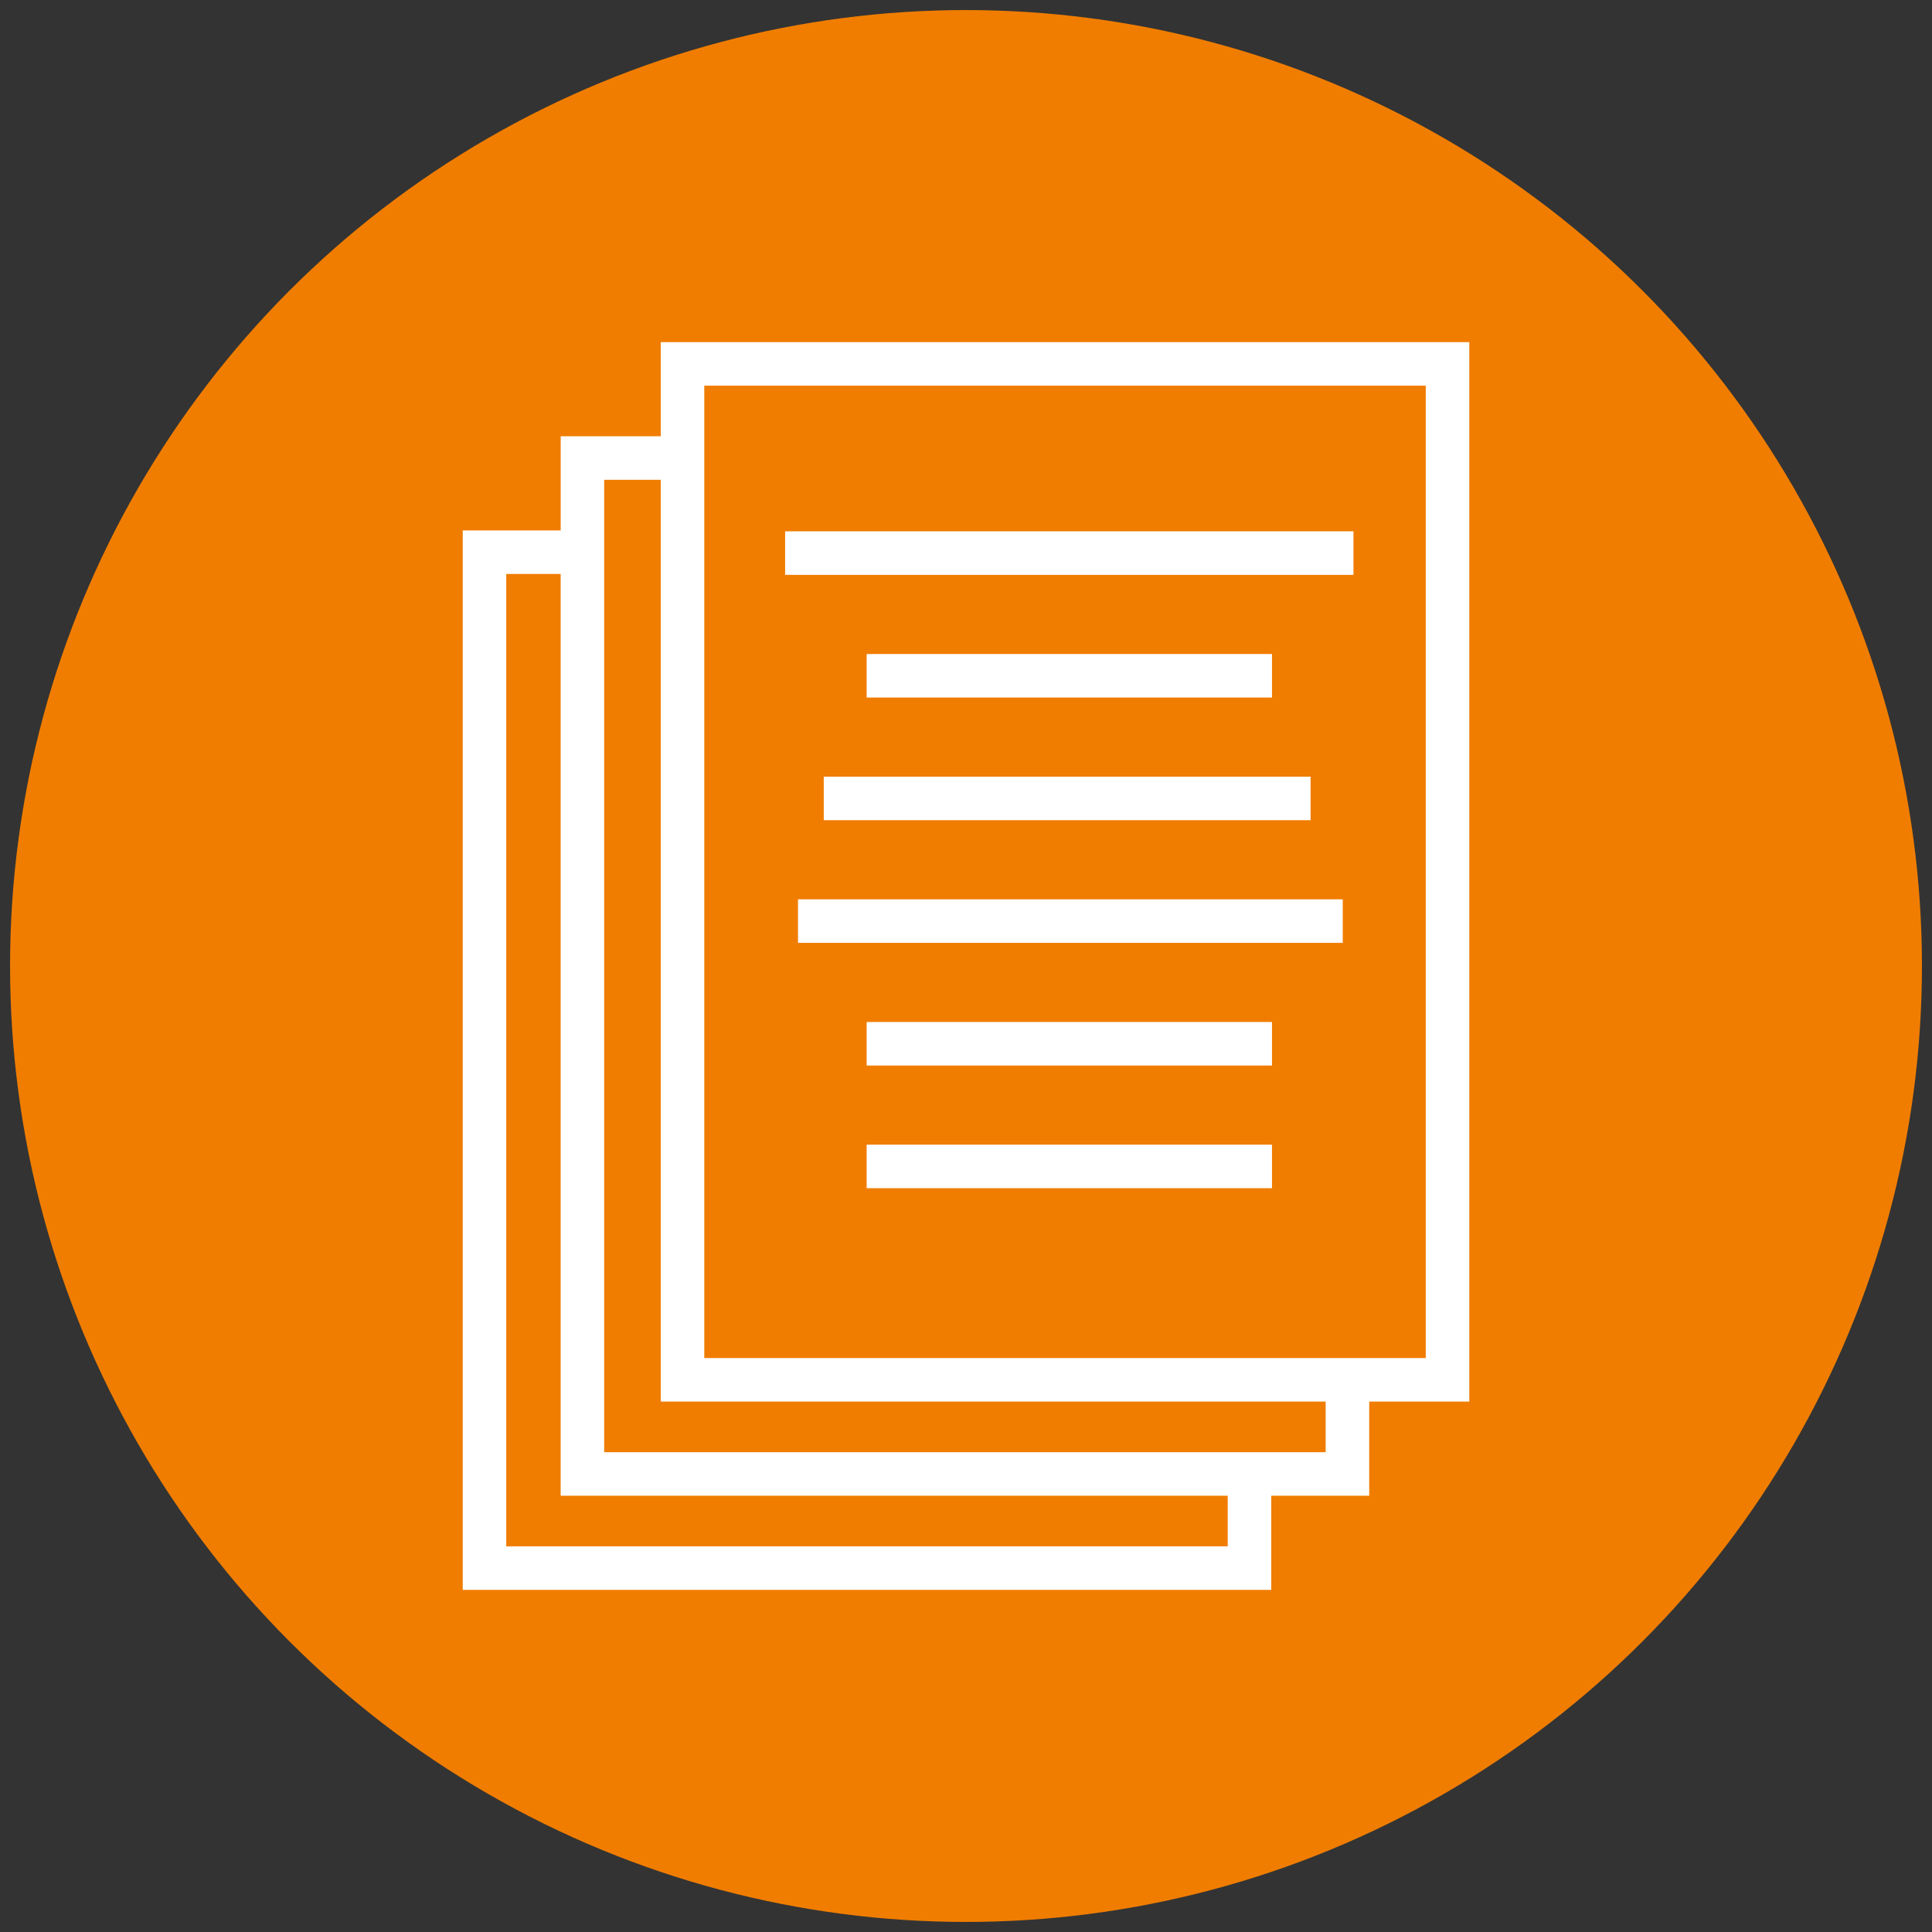
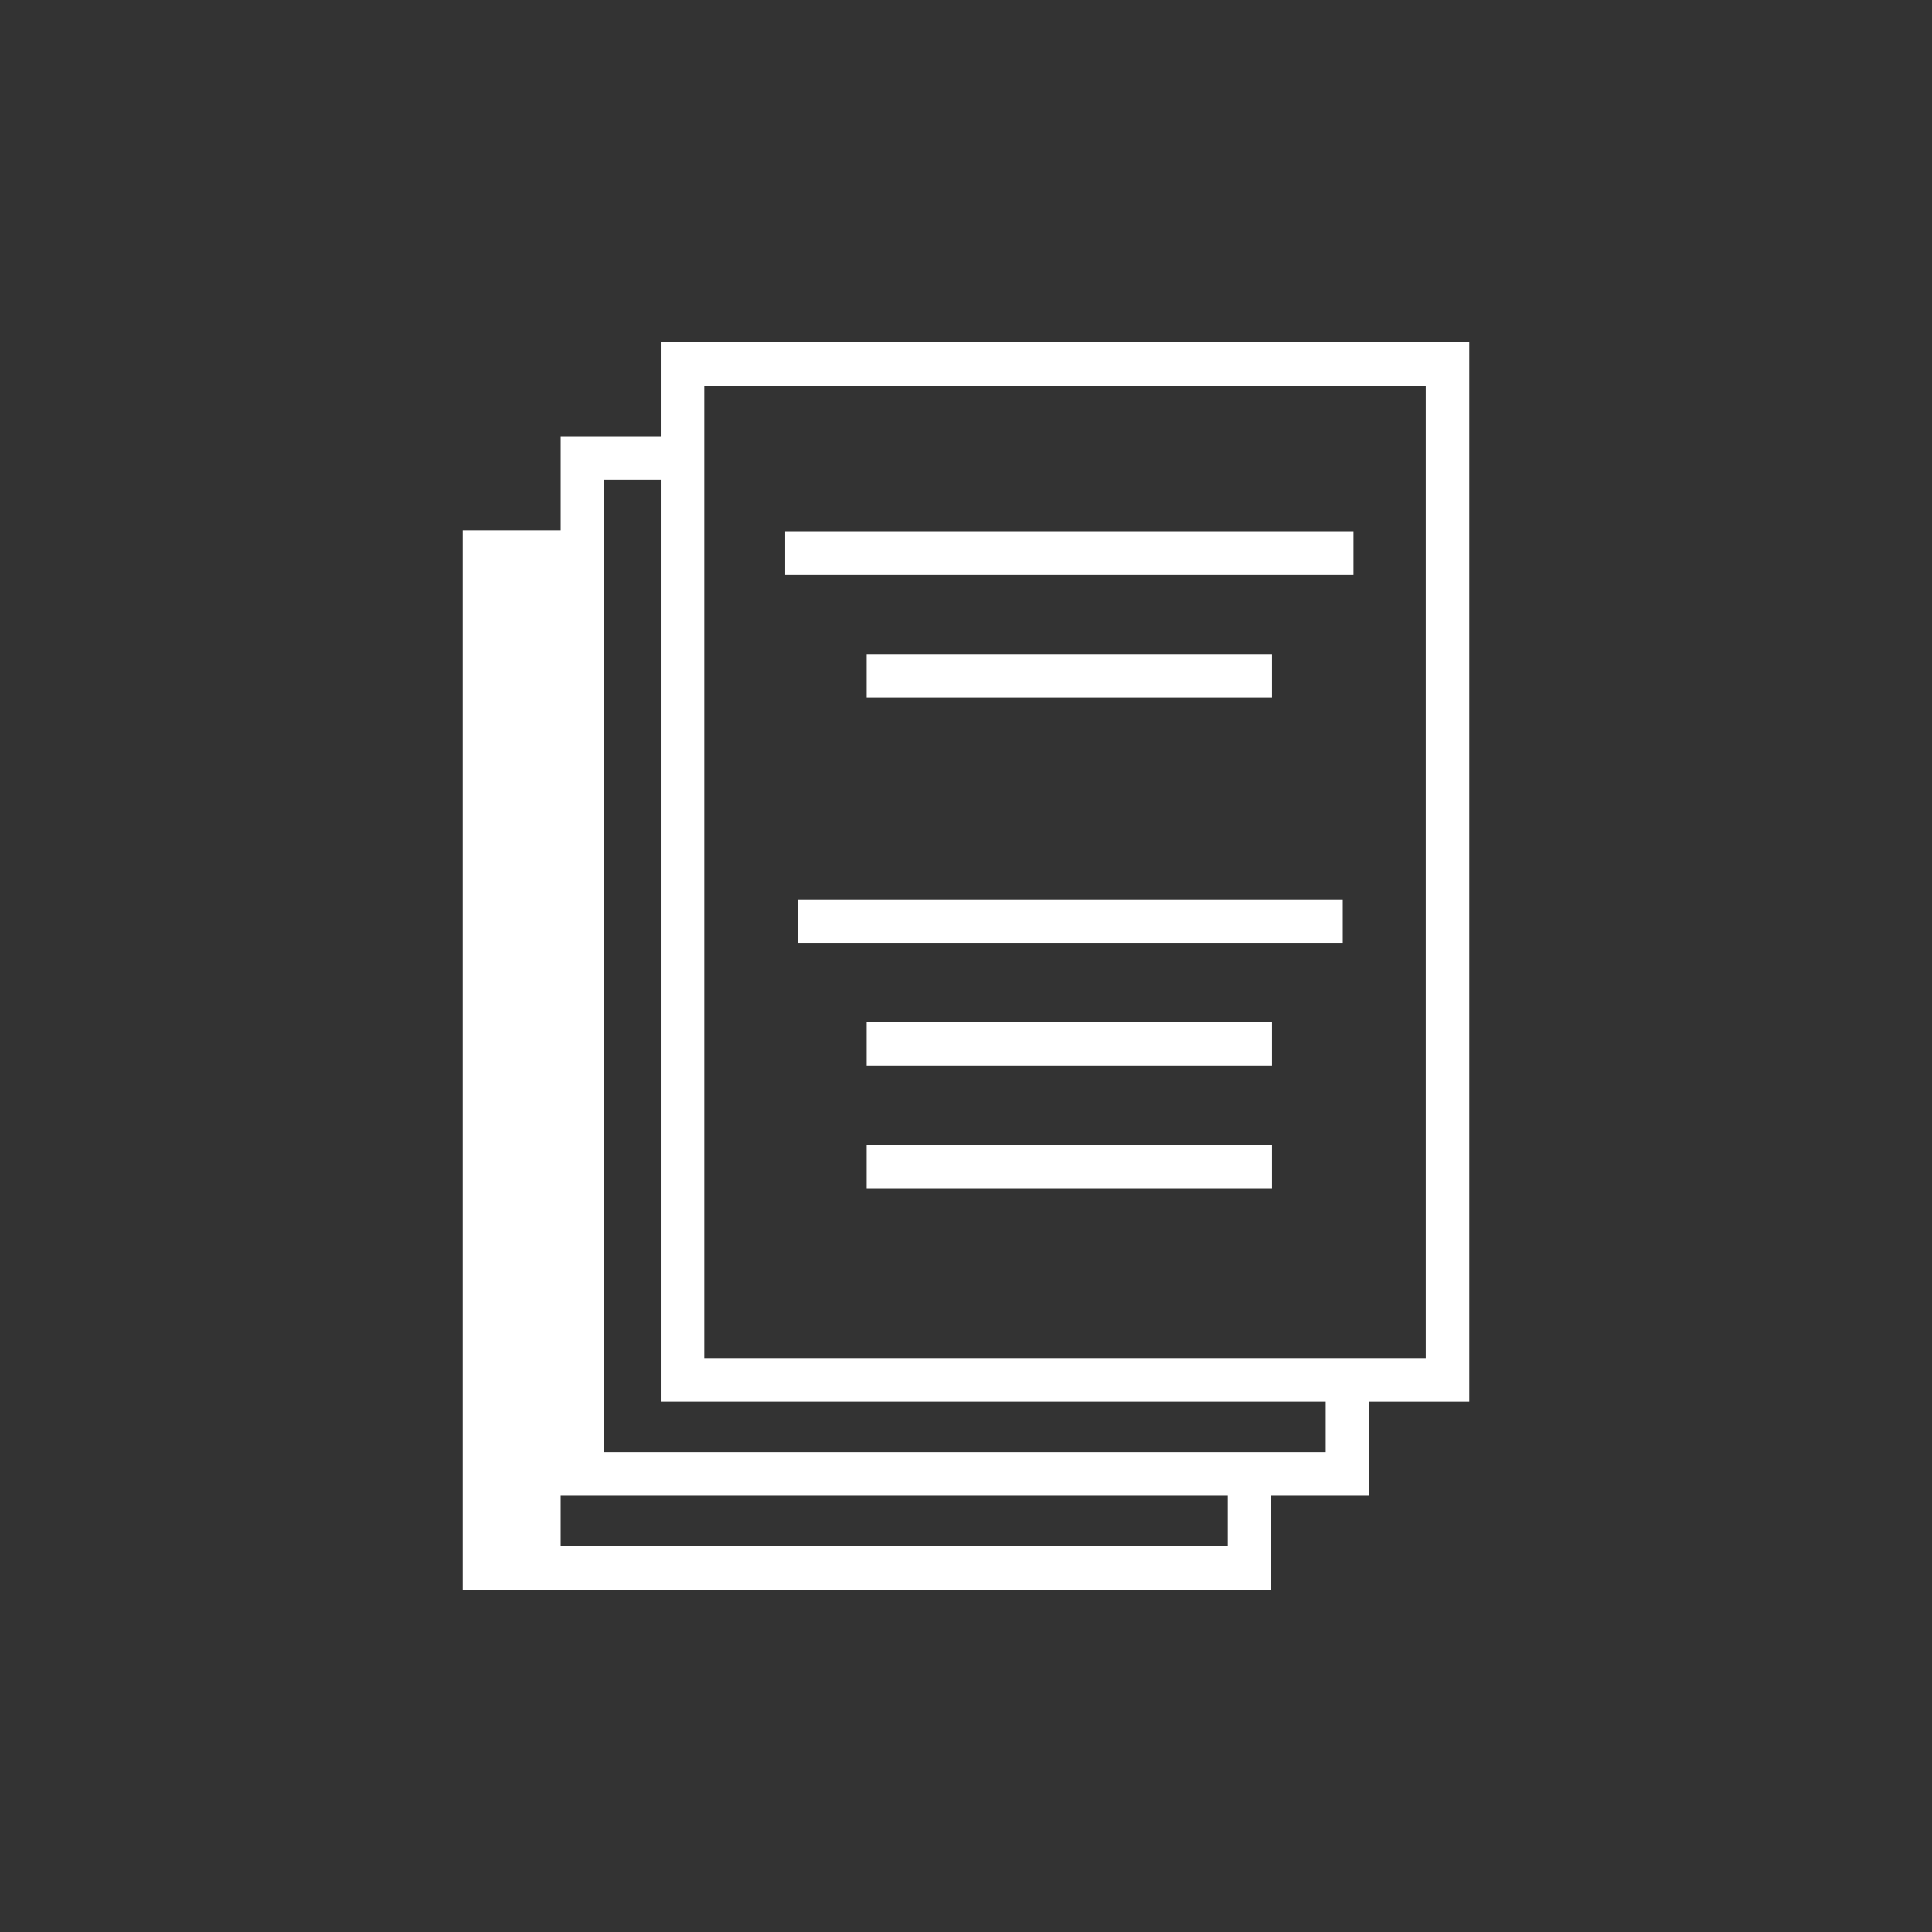
<svg xmlns="http://www.w3.org/2000/svg" version="1.1" id="E-Schrott" x="0px" y="0px" viewBox="0 0 96 96" style="enable-background:new 0 0 96 96;" xml:space="preserve">
  <rect x="0" y="0" width="96" height="96" fill="#333333" stroke="none" />
  <style type="text/css">
	.st0{fill:#F07D00;}
	.st1{fill:#A3A3A3;}
	.st2{fill:#FFFFFF;}
	.st3{fill:#E9962F;}
	.st4{fill:#FAD587;}
</style>
-   <circle class="st0" cx="48" cy="48" r="47.5" />
  <g>
-     <path class="st2" d="M73.008,17H32.833v4.678h-4.973v4.678h-4.867V79h40.175v-4.678h4.867   v-4.678h4.973V17z M61.005,76.837H25.155v-48.318h2.704V74.322h33.146V76.837z    M65.872,72.159H30.022v-48.318h2.811V69.643H65.872V72.159z M70.845,67.481H34.995   V19.163h35.85V67.481z" />
+     <path class="st2" d="M73.008,17H32.833v4.678h-4.973v4.678h-4.867V79h40.175v-4.678h4.867   v-4.678h4.973V17z M61.005,76.837H25.155h2.704V74.322h33.146V76.837z    M65.872,72.159H30.022v-48.318h2.811V69.643H65.872V72.159z M70.845,67.481H34.995   V19.163h35.85V67.481z" />
    <g>
      <rect x="39.013" y="26.401" class="st2" width="28.24" height="2.163" />
      <rect x="43.063" y="32.497" class="st2" width="20.141" height="2.163" />
-       <rect x="40.932" y="38.592" class="st2" width="24.19" height="2.163" />
      <rect x="39.652" y="44.687" class="st2" width="27.068" height="2.163" />
      <rect x="43.063" y="50.783" class="st2" width="20.141" height="2.163" />
      <rect x="43.063" y="56.878" class="st2" width="20.141" height="2.163" />
    </g>
  </g>
</svg>